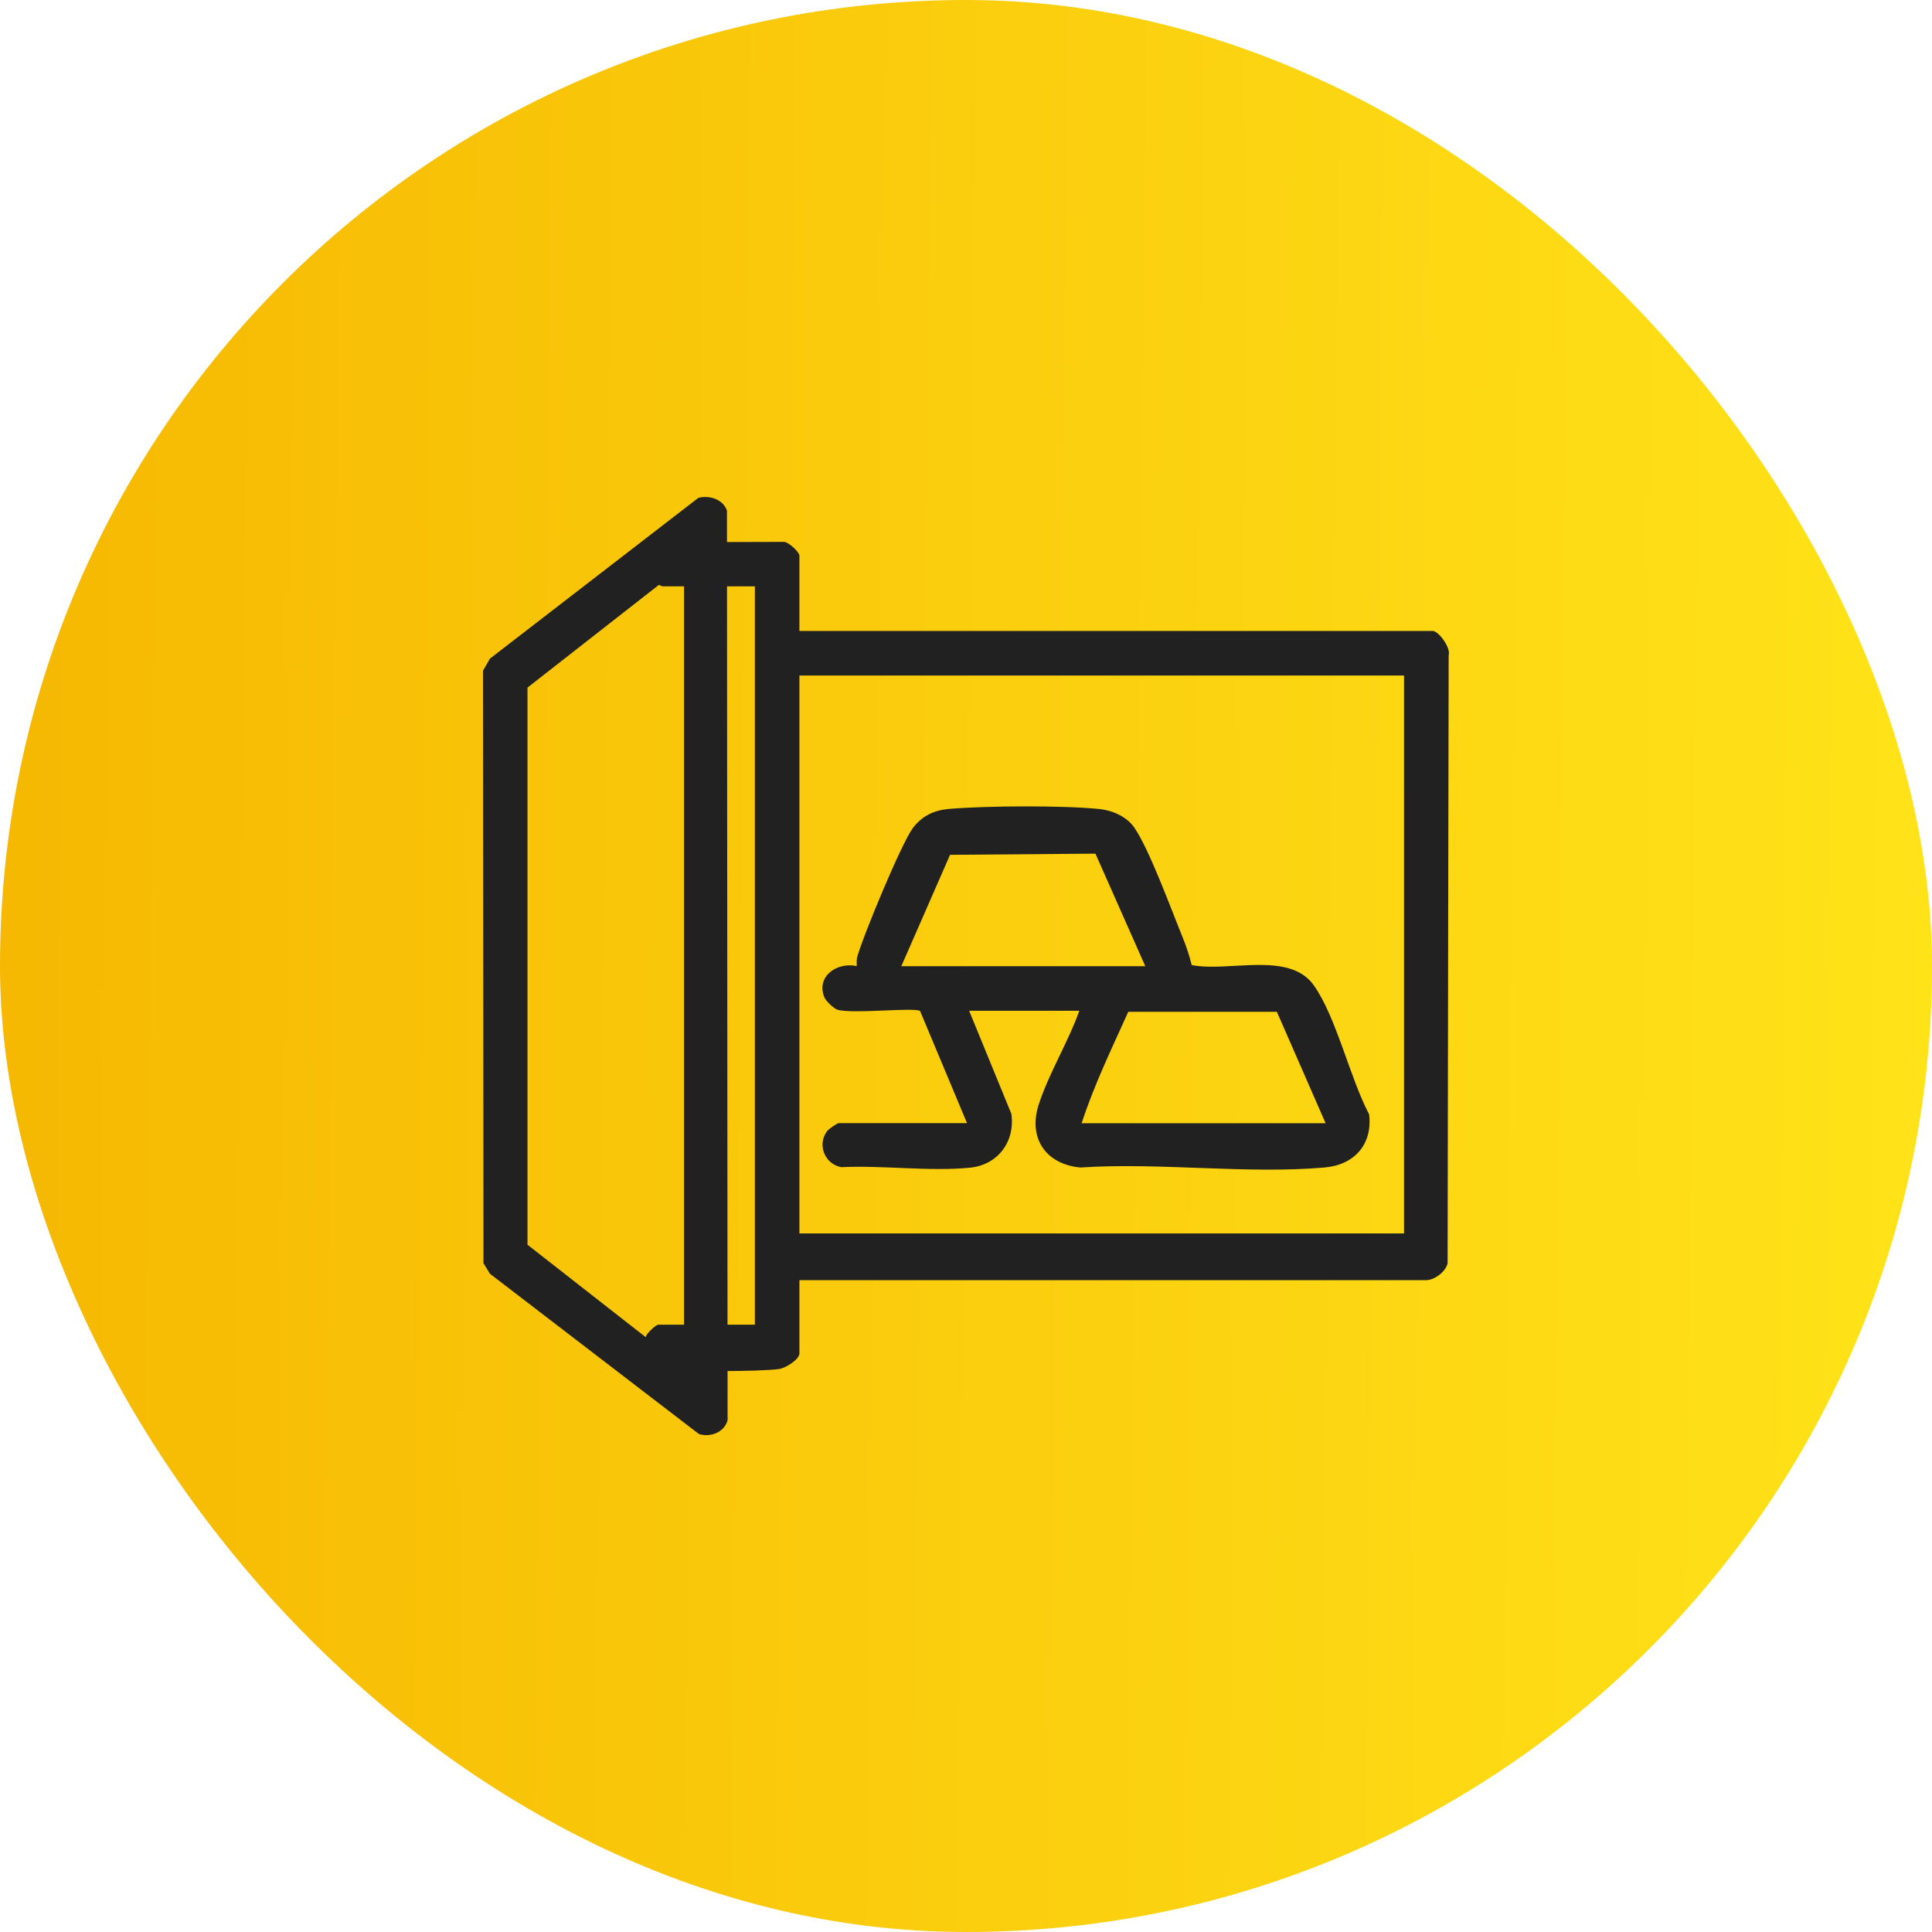
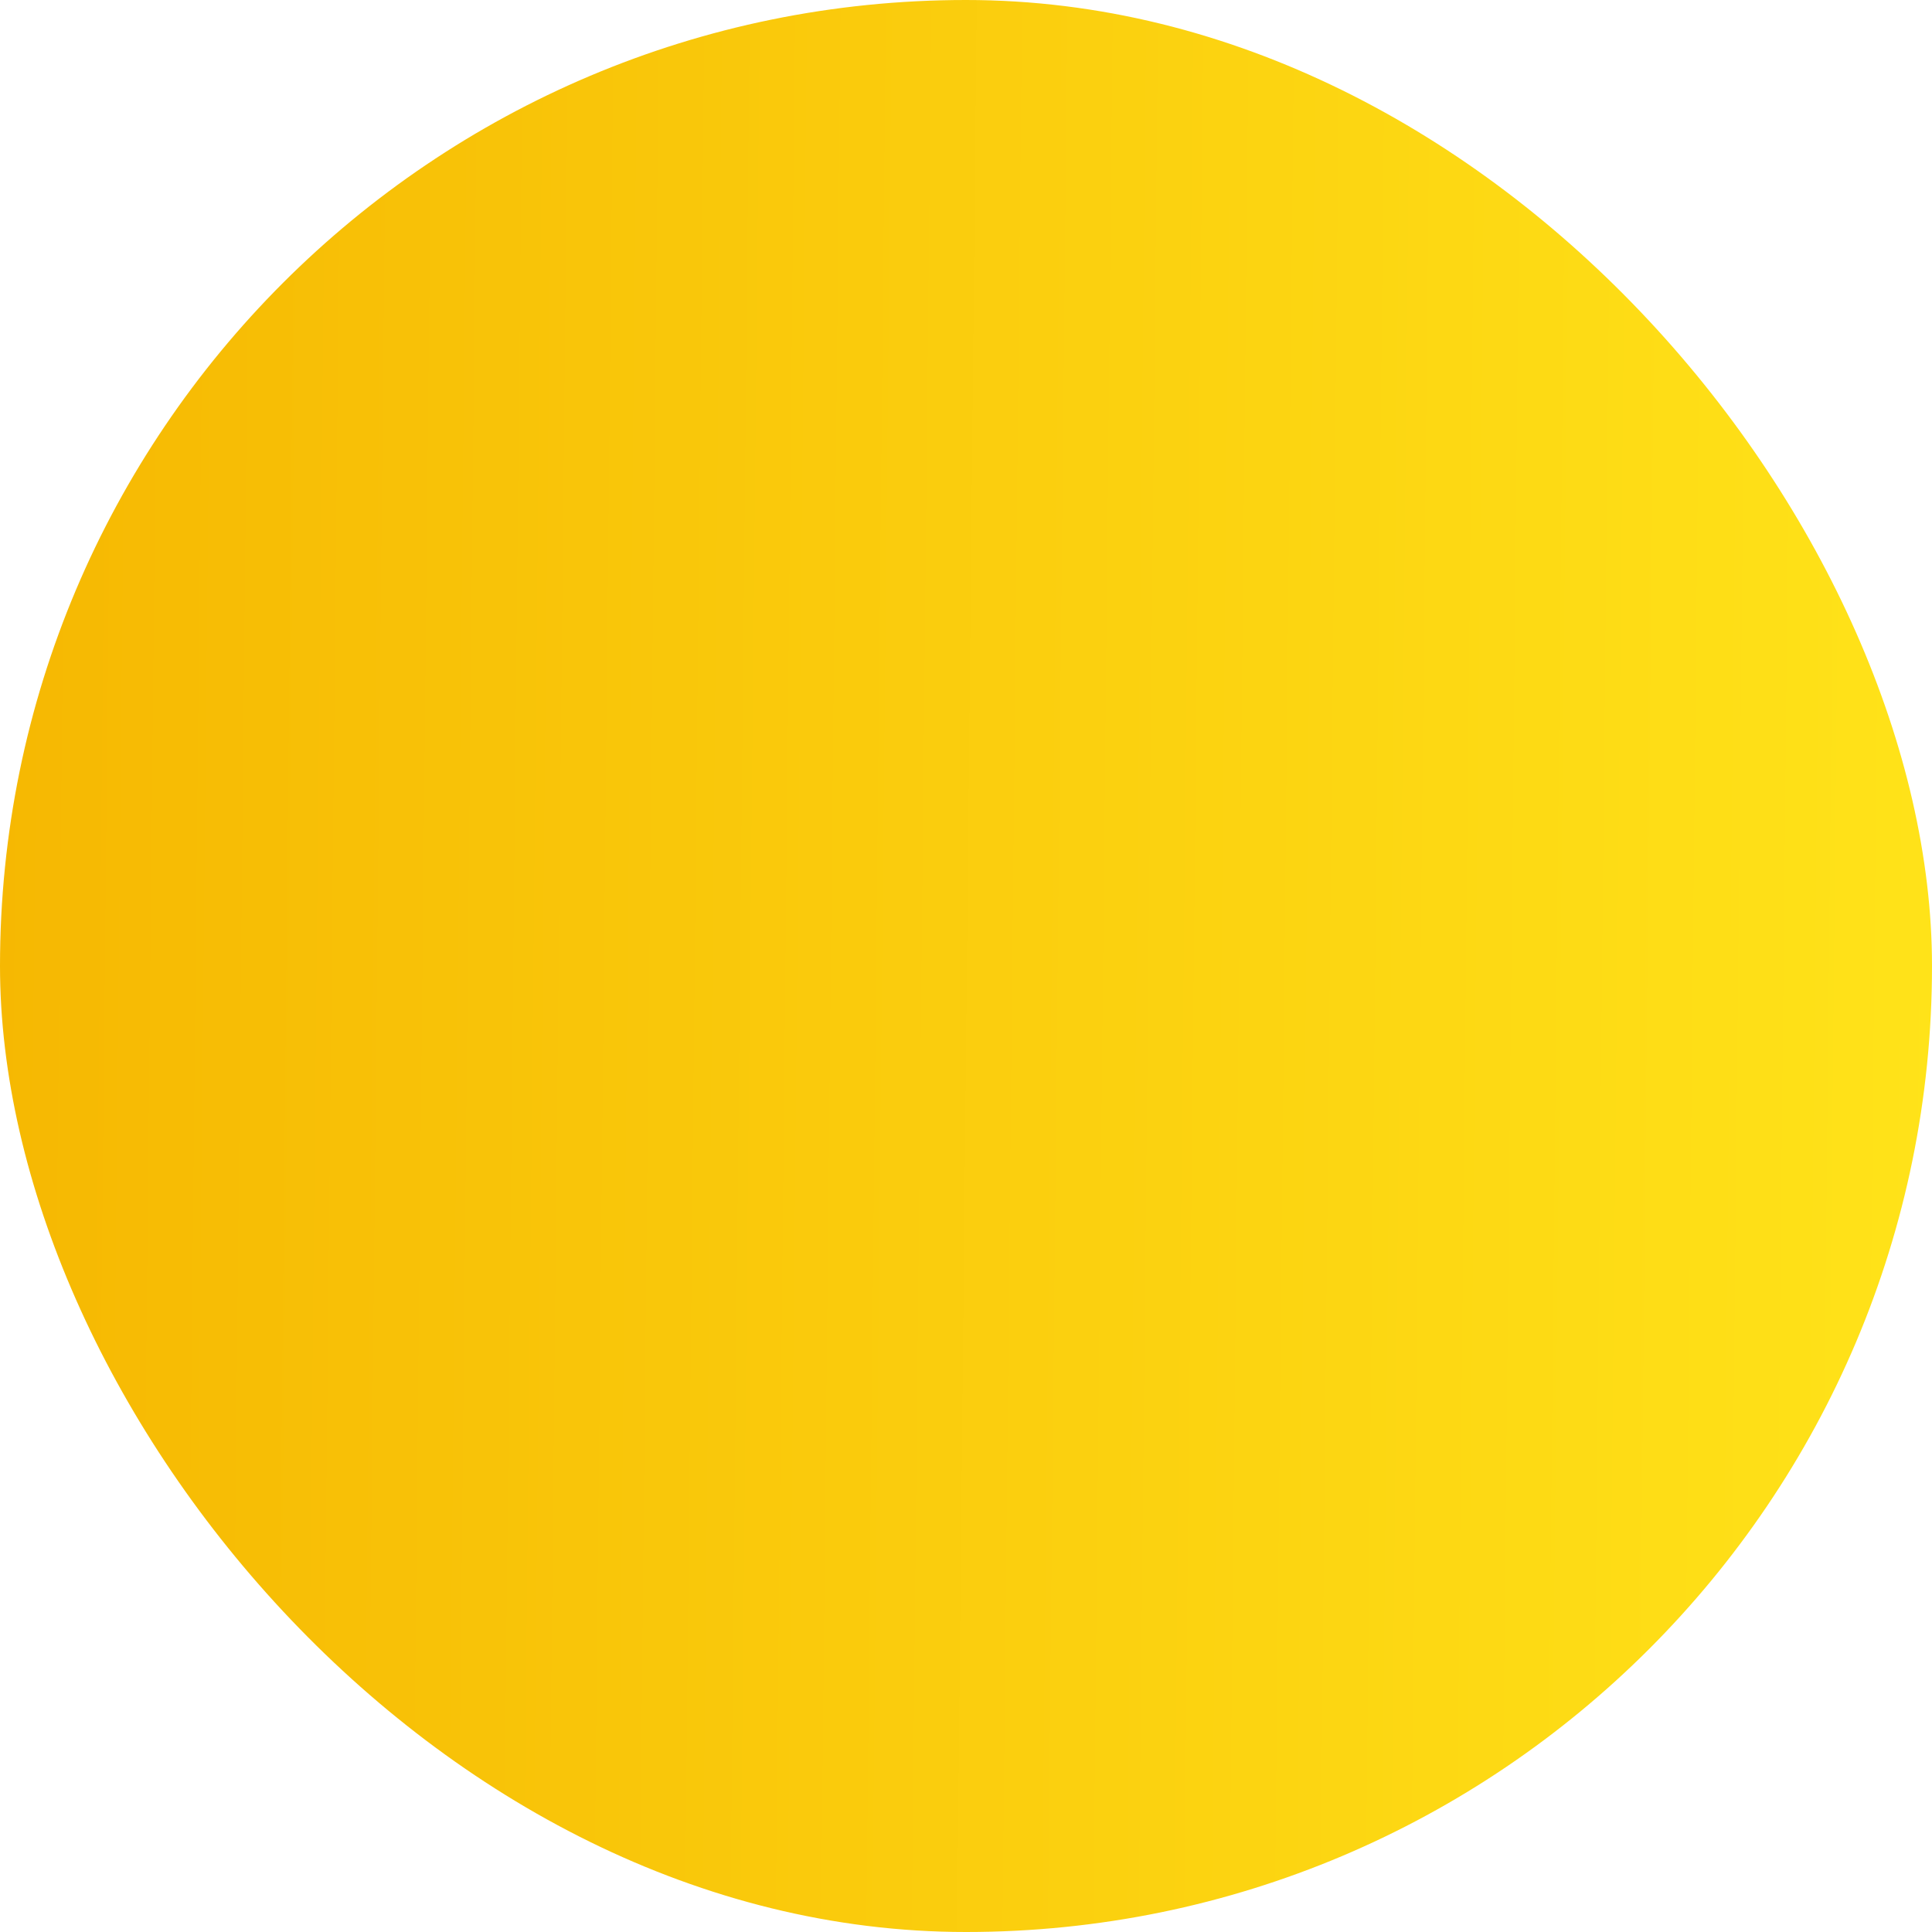
<svg xmlns="http://www.w3.org/2000/svg" width="40" height="40" viewBox="0 0 40 40" fill="none">
  <rect width="40" height="40" rx="20" fill="url(#paint0_linear_7796_47614)" />
-   <path d="M16.551 13.063H29.662C29.784 13.063 30.044 13.416 29.993 13.567L29.971 26.154C29.935 26.328 29.698 26.504 29.531 26.504H16.551V28.019C16.551 28.148 16.264 28.325 16.13 28.344C15.742 28.399 14.098 28.405 13.728 28.338C13.413 28.281 13.258 27.952 13.378 27.657C13.403 27.596 13.58 27.426 13.631 27.426H15.629V12.14H13.718C13.693 12.14 13.478 12.024 13.448 11.993C13.236 11.781 13.332 11.296 13.639 11.226L16.219 11.219C16.32 11.208 16.551 11.433 16.551 11.502V13.062V13.063ZM29.069 13.986H16.551V25.537H29.069V13.986Z" fill="#212121" />
-   <path d="M14.458 10.308C14.683 10.247 14.972 10.337 15.051 10.572L15.064 29.403C14.999 29.654 14.705 29.766 14.469 29.689L10.144 26.372L10.01 26.154L10 13.887L10.144 13.636L14.458 10.308ZM14.162 28.304V11.702L10.921 14.236V25.771L14.162 28.305V28.304Z" fill="#212121" />
-   <path d="M22.349 20.927H20.065L20.939 23.06C21.021 23.631 20.663 24.117 20.087 24.175C19.249 24.259 18.27 24.123 17.419 24.165C17.071 24.103 16.911 23.69 17.129 23.413C17.161 23.372 17.336 23.253 17.364 23.253H20.021L19.049 20.931C18.927 20.852 17.64 20.998 17.339 20.905C17.261 20.88 17.098 20.725 17.068 20.649C16.89 20.215 17.331 19.912 17.737 20.002C17.739 19.941 17.731 19.877 17.747 19.816C17.861 19.393 18.667 17.451 18.899 17.145C19.089 16.894 19.332 16.776 19.645 16.748C20.418 16.682 22.001 16.673 22.765 16.75C23.032 16.778 23.327 16.907 23.482 17.131C23.794 17.579 24.246 18.821 24.477 19.386C24.557 19.583 24.622 19.773 24.673 19.98C25.431 20.134 26.687 19.683 27.198 20.396C27.663 21.044 27.954 22.334 28.346 23.07C28.421 23.692 28.041 24.119 27.422 24.172C25.81 24.312 24.001 24.063 22.368 24.172C21.648 24.105 21.281 23.559 21.506 22.867C21.712 22.229 22.123 21.561 22.348 20.921L22.349 20.927ZM18.661 20.004H23.712L22.68 17.674L19.67 17.698L18.661 20.004ZM27.445 23.255L26.436 20.948H23.36C23.02 21.703 22.65 22.467 22.394 23.255H27.445Z" fill="#212121" />
  <defs>
    <linearGradient id="paint0_linear_7796_47614" x1="9.00843e-07" y1="1.818" x2="40.403" y2="2.23" gradientUnits="userSpaceOnUse">
      <stop stop-color="#F6B802" />
      <stop offset="1" stop-color="#FFE319" />
    </linearGradient>
  </defs>
</svg>